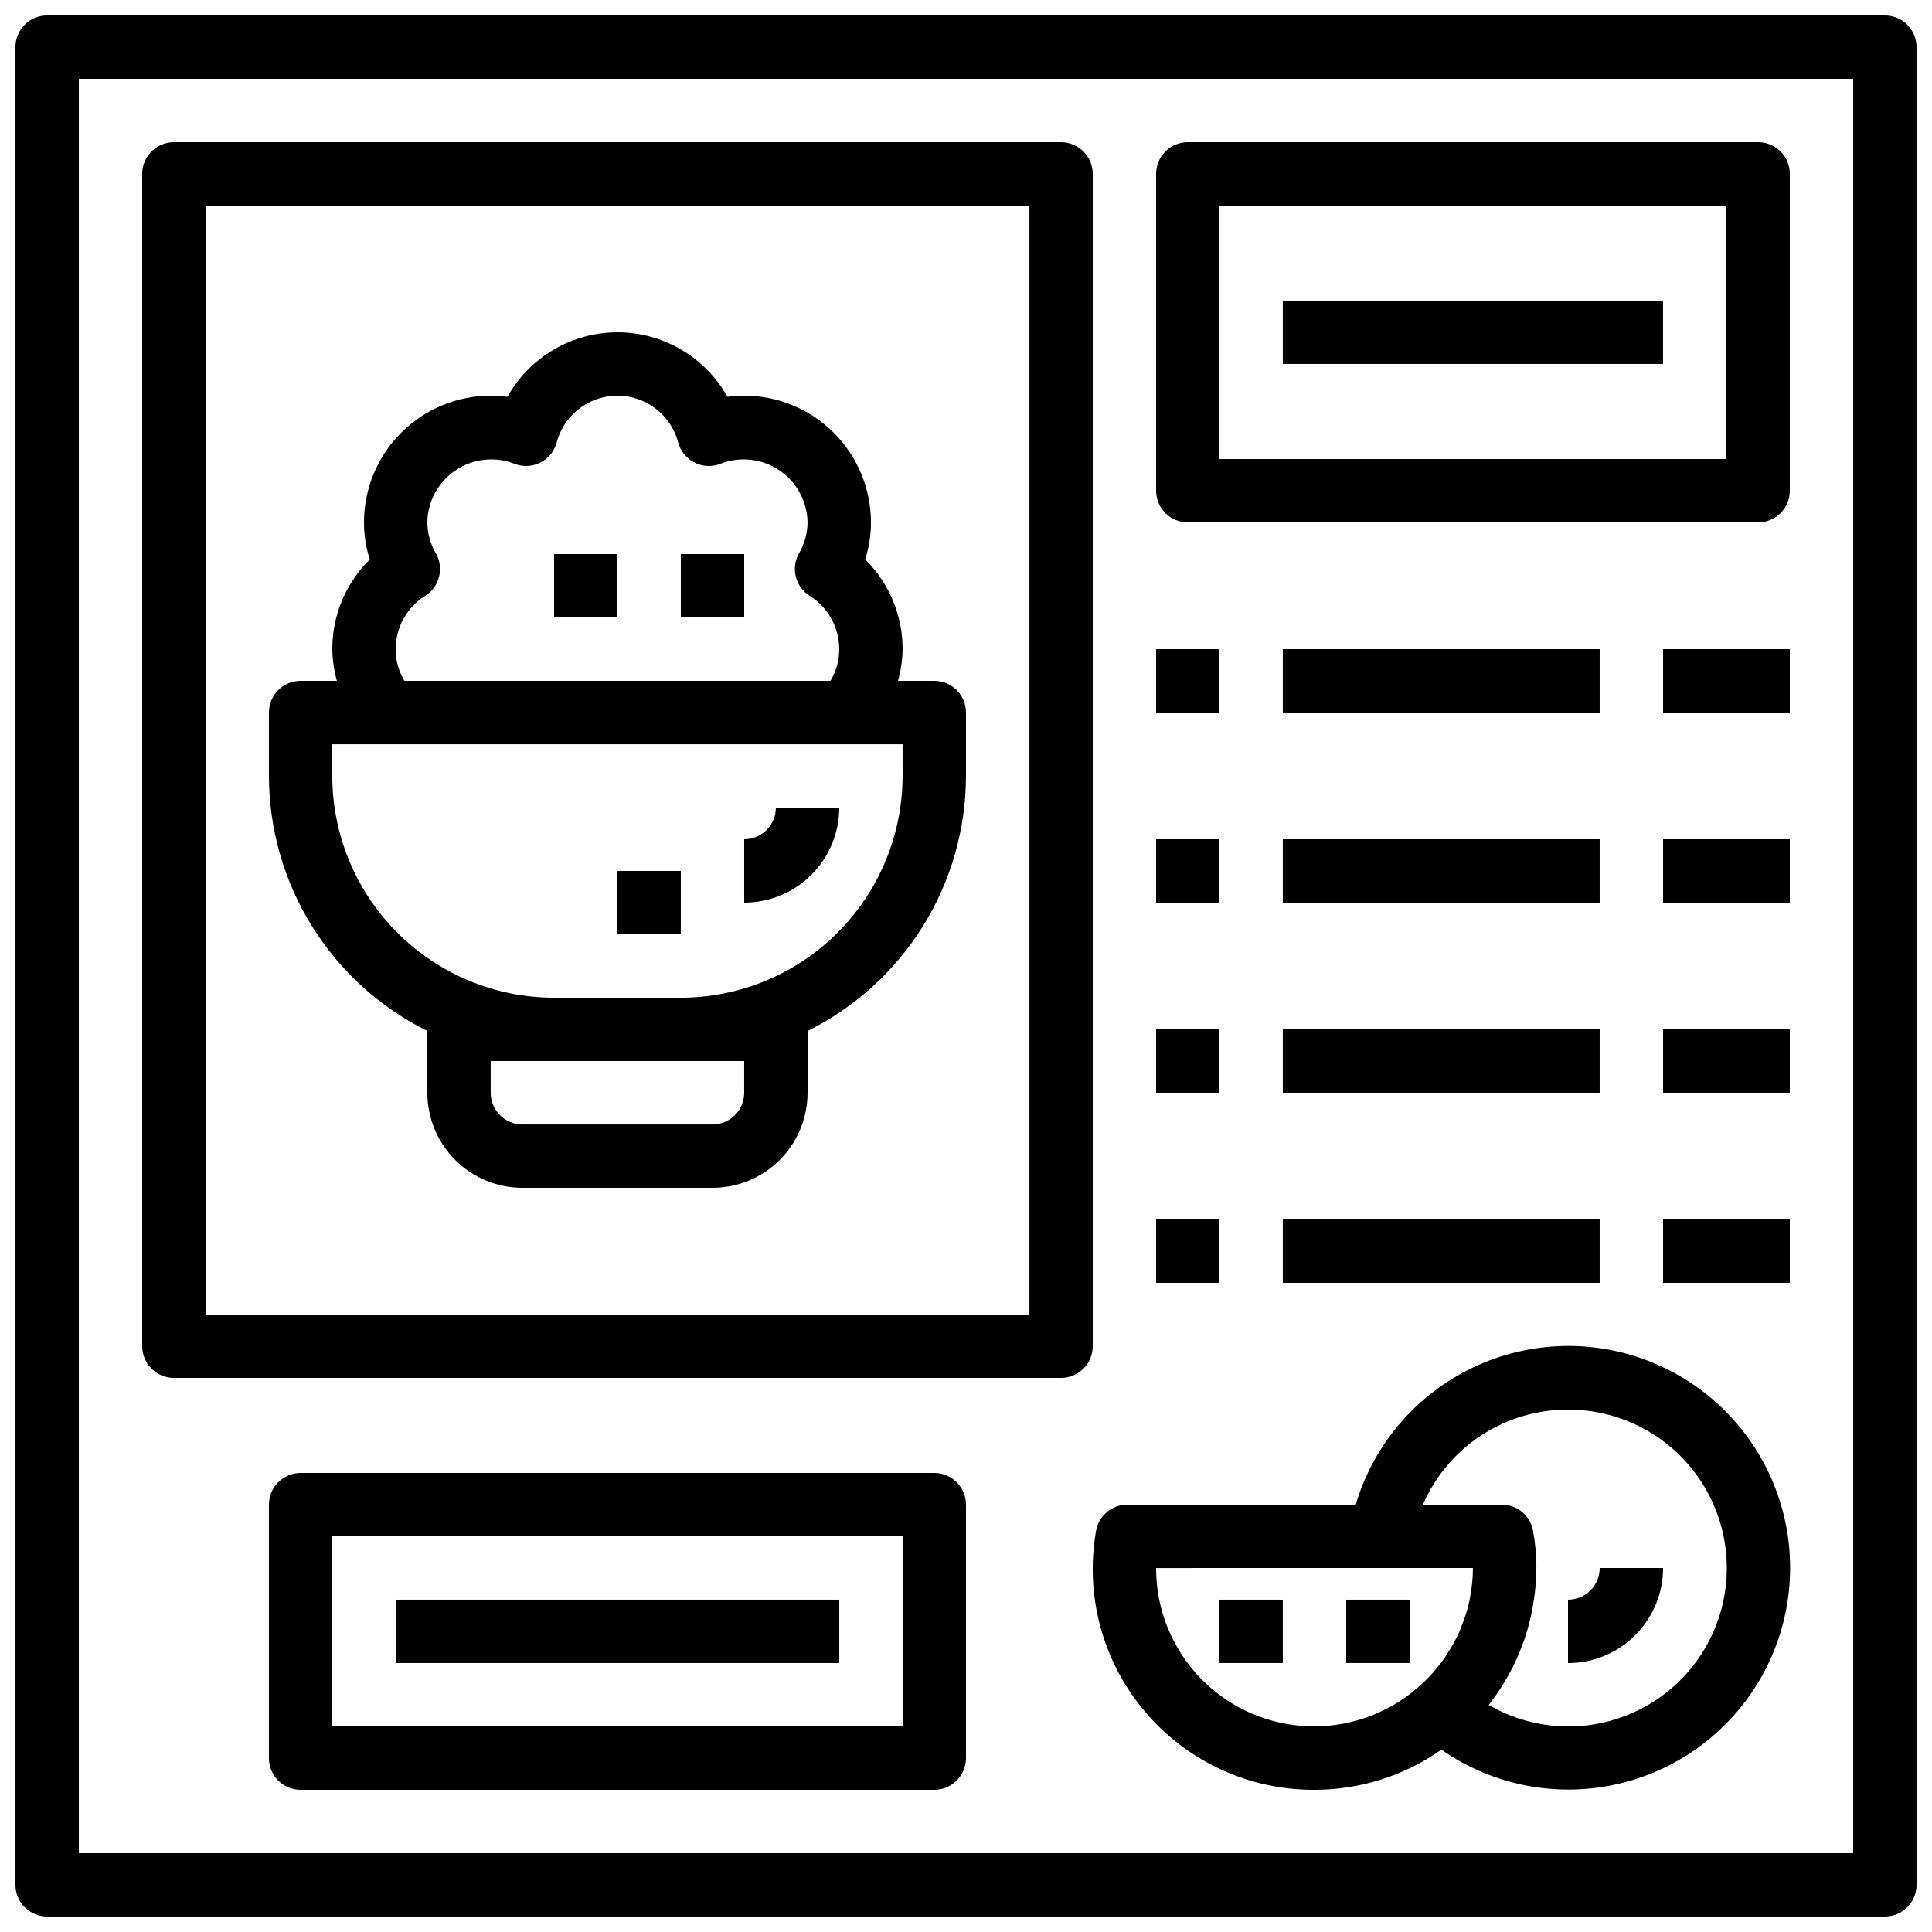
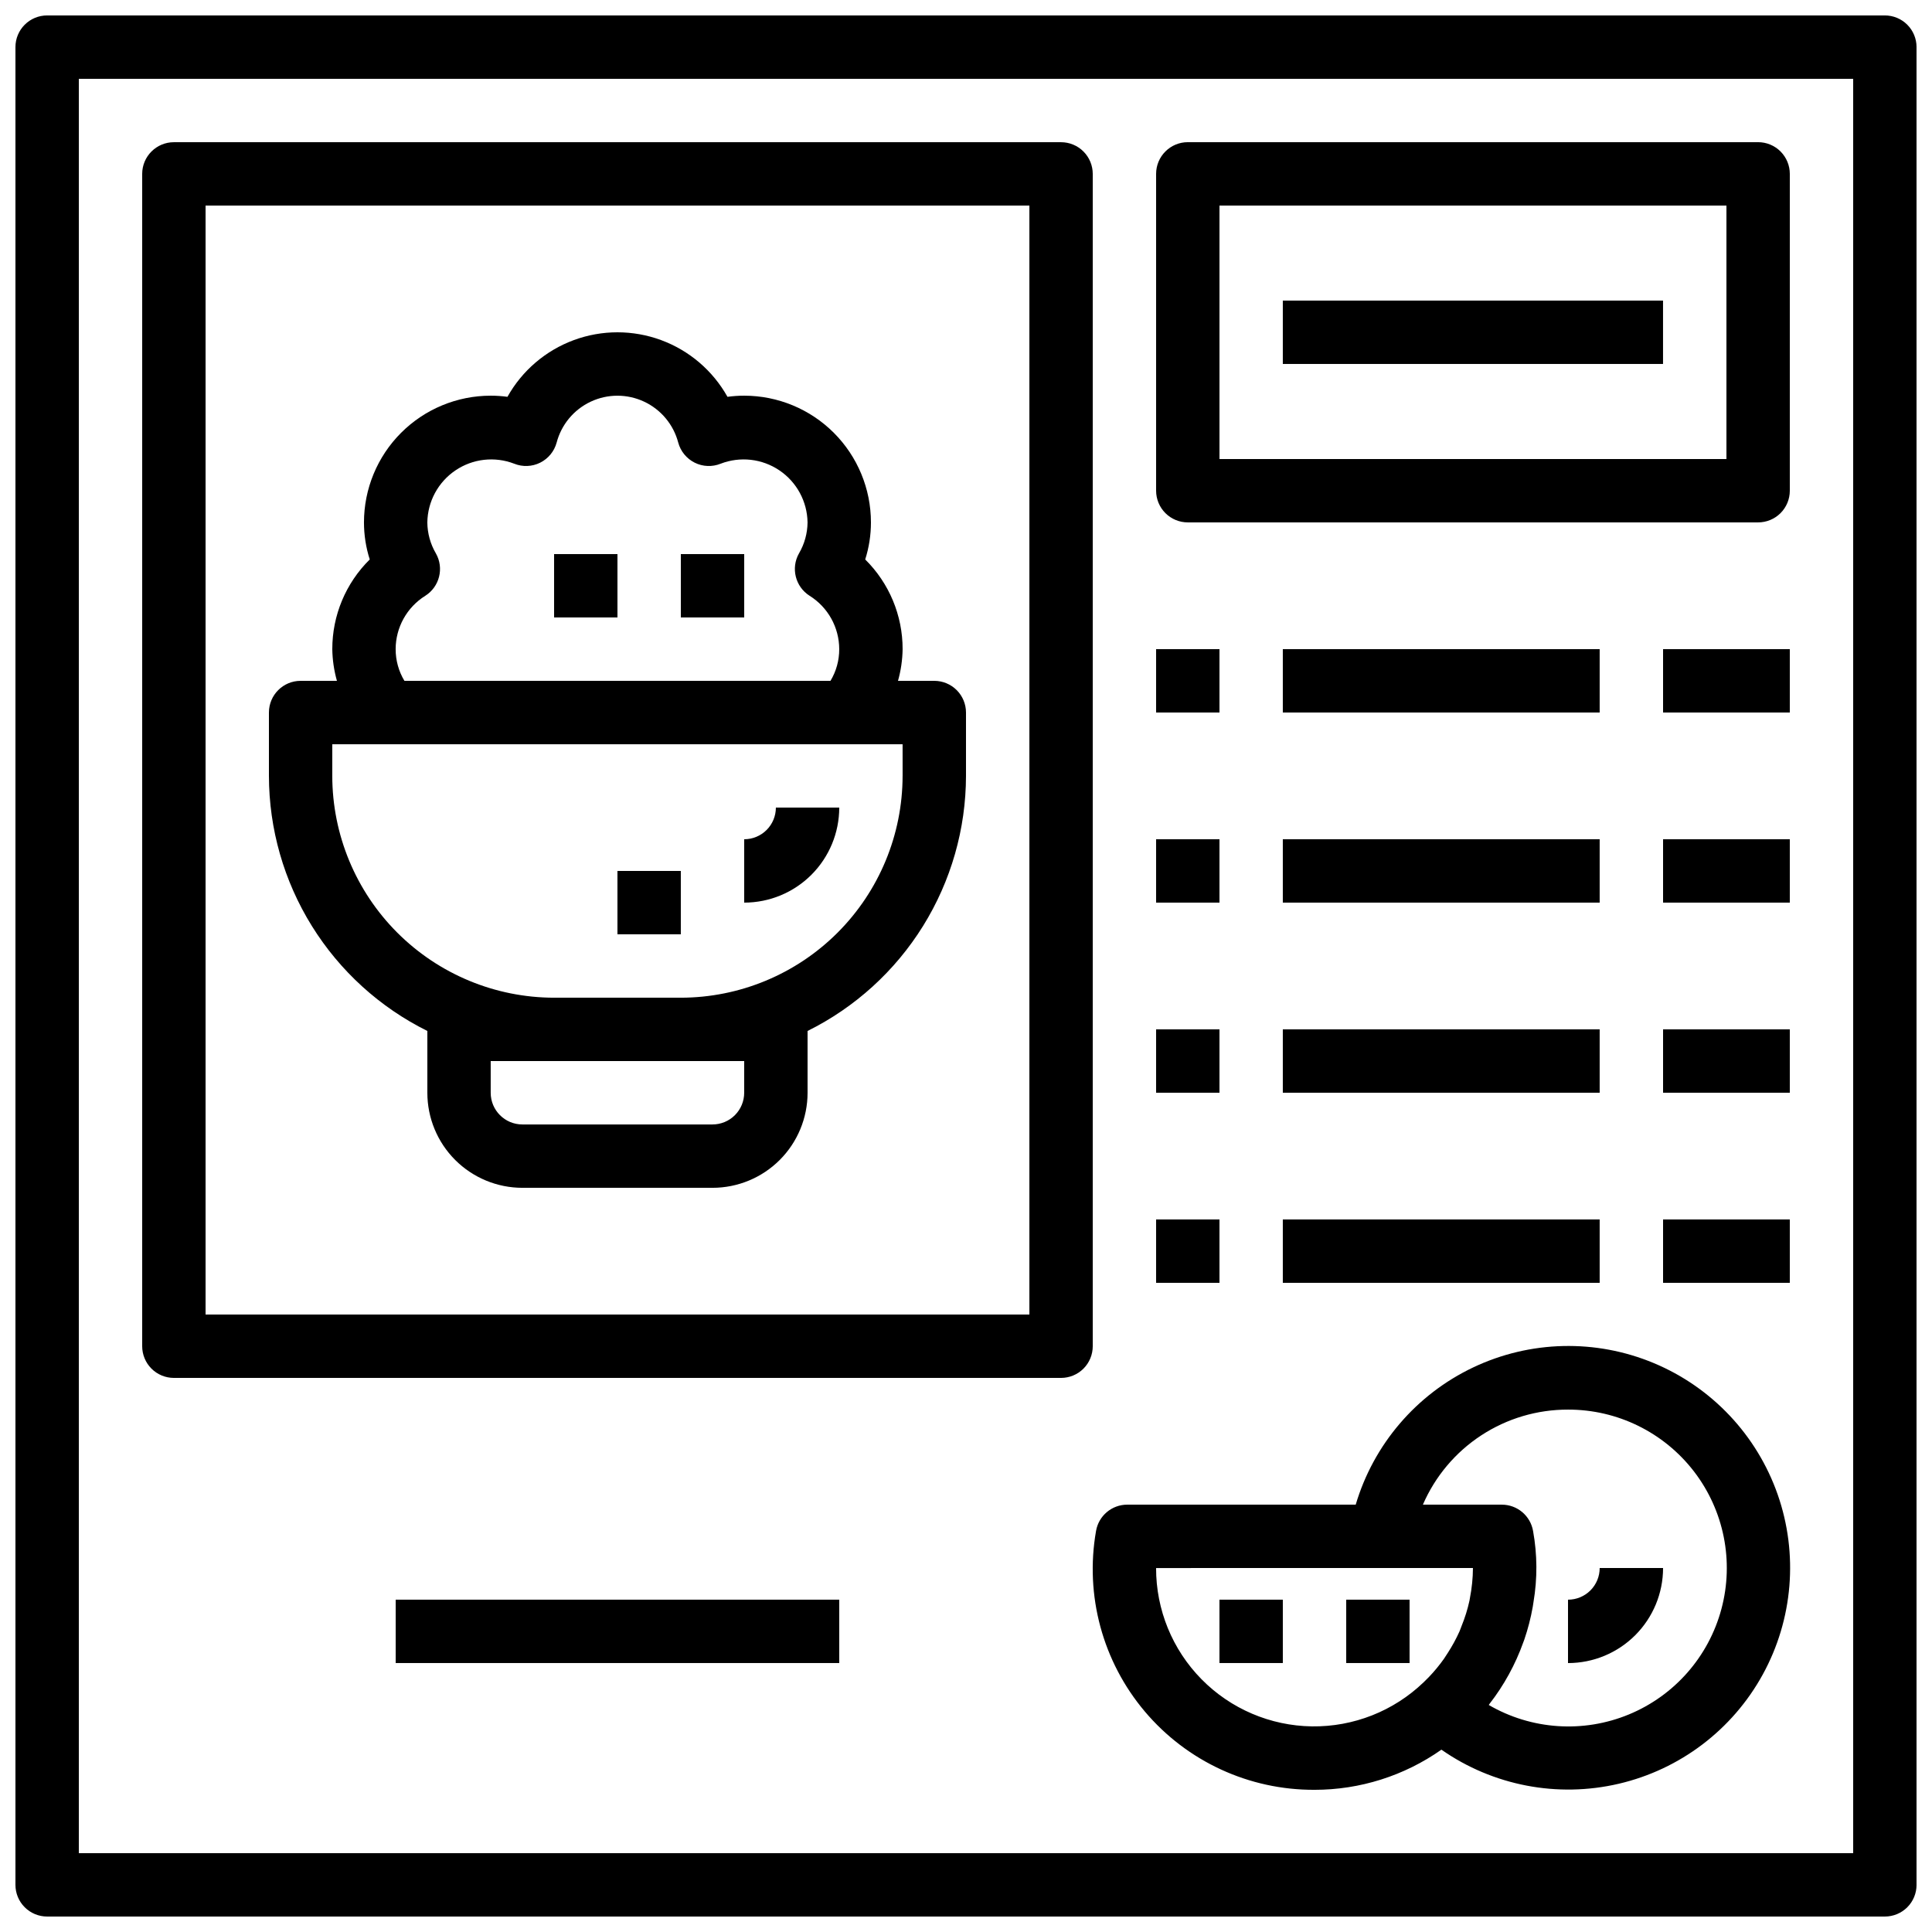
<svg xmlns="http://www.w3.org/2000/svg" width="800px" height="800px" version="1.1" viewBox="144 144 512 512">
  <defs>
    <clipPath id="a">
      <path d="m148.09 148.09h503.81v503.81h-503.81z" />
    </clipPath>
  </defs>
  <g clip-path="url(#a)">
    <path d="m643.51 148.09h-487.02c-4.641 0-8.398 3.758-8.398 8.398v487.02c0 2.227 0.883 4.363 2.461 5.938 1.574 1.574 3.707 2.457 5.938 2.457h487.02c2.227 0 4.363-0.883 5.938-2.457 1.574-1.574 2.457-3.711 2.457-5.938v-487.02c0-2.231-0.883-4.363-2.457-5.938-1.574-1.578-3.711-2.461-5.938-2.461zm-8.398 487.02h-470.22v-470.22h470.22z" />
  </g>
  <path d="m391.6 324.43h-9.621c0.77-2.734 1.18-5.555 1.223-8.395 0.016-8.934-3.559-17.496-9.914-23.773 1.008-3.172 1.52-6.484 1.52-9.816 0-8.906-3.539-17.449-9.84-23.75-6.297-6.297-14.84-9.836-23.746-9.836-1.484 0-2.965 0.102-4.434 0.301-3.887-6.945-10.121-12.273-17.59-15.031-7.465-2.754-15.668-2.754-23.133 0-7.465 2.758-13.703 8.086-17.586 15.031-1.469-0.199-2.953-0.301-4.434-0.301-8.91 0-17.453 3.539-23.75 9.836-6.301 6.301-9.84 14.844-9.84 23.75 0 3.332 0.516 6.644 1.531 9.816-6.363 6.273-9.938 14.84-9.926 23.773 0.043 2.84 0.457 5.66 1.227 8.395h-9.625c-4.637 0-8.395 3.762-8.395 8.398v16.793c0.02 14.059 3.957 27.828 11.375 39.77 7.414 11.941 18.016 21.578 30.609 27.824v16.375c0 6.68 2.652 13.09 7.375 17.812 4.727 4.723 11.133 7.379 17.812 7.379h50.383c6.68 0 13.09-2.656 17.812-7.379 4.723-4.723 7.379-11.133 7.379-17.812v-16.375c12.59-6.246 23.191-15.883 30.609-27.824 7.414-11.941 11.355-25.711 11.375-39.77v-16.793c0-2.227-0.887-4.363-2.461-5.938-1.574-1.574-3.711-2.461-5.938-2.461zm-142.75-8.395c0.008-5.758 2.977-11.102 7.859-14.148 3.781-2.398 5.016-7.344 2.805-11.234-1.461-2.492-2.242-5.32-2.266-8.207 0.078-5.539 2.863-10.691 7.453-13.793 4.59-3.102 10.41-3.758 15.578-1.766 2.227 0.895 4.727 0.797 6.871-0.273 2.148-1.07 3.734-3.004 4.363-5.316 1.254-4.785 4.57-8.762 9.047-10.859 4.477-2.098 9.656-2.098 14.133 0 4.477 2.098 7.793 6.074 9.047 10.859 0.629 2.312 2.215 4.246 4.363 5.316 2.144 1.07 4.648 1.168 6.871 0.273 5.172-1.992 10.988-1.336 15.578 1.766 4.594 3.102 7.375 8.254 7.457 13.793-0.027 2.887-0.809 5.715-2.269 8.207-2.203 3.891-0.969 8.828 2.805 11.227 4.883 3.051 7.852 8.398 7.859 14.156 0.008 2.957-0.793 5.859-2.316 8.395h-112.91c-1.527-2.531-2.332-5.438-2.324-8.395zm92.367 109.16v8.398c0 2.227-0.887 4.363-2.461 5.938-1.574 1.574-3.711 2.461-5.938 2.461h-50.383c-4.637 0-8.395-3.762-8.395-8.398v-8.398zm41.984-75.57h-0.004c-0.016 15.582-6.215 30.523-17.234 41.543-11.02 11.02-25.957 17.219-41.543 17.234h-33.586c-15.582-0.016-30.523-6.215-41.543-17.234-11.02-11.02-17.219-25.961-17.234-41.543v-8.395h151.14z" />
  <path d="m341.22 366.41v16.793c6.68 0 13.086-2.652 17.809-7.375 4.727-4.727 7.379-11.133 7.379-17.812h-16.793c0 2.227-0.883 4.363-2.461 5.938-1.574 1.574-3.707 2.457-5.934 2.457z" />
  <path d="m290.84 290.84h16.793v16.793h-16.793z" />
  <path d="m324.43 290.84h16.793v16.793h-16.793z" />
  <path d="m307.63 374.81h16.793v16.793h-16.793z" />
  <path d="m190.08 509.16h235.11c2.227 0 4.363-0.883 5.938-2.457s2.461-3.711 2.461-5.938v-310.68c0-2.227-0.887-4.363-2.461-5.938s-3.711-2.461-5.938-2.461h-235.11c-4.637 0-8.398 3.762-8.398 8.398v310.68c0 2.227 0.887 4.363 2.461 5.938s3.711 2.457 5.938 2.457zm8.398-310.68h218.32v293.89h-218.32z" />
-   <path d="m391.6 534.35h-167.94c-4.637 0-8.395 3.758-8.395 8.398v67.176-0.004c0 2.227 0.883 4.363 2.457 5.938 1.574 1.574 3.711 2.461 5.938 2.461h167.94c2.227 0 4.363-0.887 5.938-2.461 1.574-1.574 2.461-3.711 2.461-5.938v-67.172c0-2.231-0.887-4.363-2.461-5.938-1.574-1.578-3.711-2.461-5.938-2.461zm-8.398 67.176h-151.14v-50.383h151.14z" />
  <path d="m248.86 567.93h117.55v16.793h-117.55z" />
  <path d="m450.38 316.03h16.793v16.793h-16.793z" />
  <path d="m483.96 316.03h83.969v16.793h-83.969z" />
  <path d="m450.38 366.41h16.793v16.793h-16.793z" />
  <path d="m483.96 366.41h83.969v16.793h-83.969z" />
  <path d="m450.38 416.79h16.793v16.793h-16.793z" />
  <path d="m483.96 416.79h83.969v16.793h-83.969z" />
  <path d="m450.38 467.17h16.793v16.793h-16.793z" />
  <path d="m483.96 467.17h83.969v16.793h-83.969z" />
  <path d="m584.73 316.03h33.586v16.793h-33.586z" />
  <path d="m584.73 366.41h33.586v16.793h-33.586z" />
  <path d="m584.73 416.79h33.586v16.793h-33.586z" />
  <path d="m584.73 467.17h33.586v16.793h-33.586z" />
  <path d="m458.78 282.44h151.14c2.227 0 4.363-0.883 5.938-2.457s2.461-3.711 2.461-5.938v-83.969c0-2.227-0.887-4.363-2.461-5.938s-3.711-2.461-5.938-2.461h-151.14c-4.637 0-8.398 3.762-8.398 8.398v83.969c0 2.227 0.887 4.363 2.461 5.938 1.574 1.574 3.711 2.457 5.938 2.457zm8.395-83.965h134.35v67.176l-134.35-0.004z" />
  <path d="m483.96 223.66h100.76v16.793h-100.76z" />
  <path d="m492.36 618.32c12.039 0.004 23.785-3.711 33.629-10.641 13.68 9.547 30.77 12.828 47.012 9.031 16.242-3.797 30.109-14.312 38.141-28.934 8.027-14.621 9.469-31.961 3.965-47.707-5.508-15.746-17.445-28.41-32.84-34.836-15.391-6.426-32.789-6.008-47.859 1.148-15.066 7.156-26.383 20.375-31.129 36.367h-60.543c-4.098 0-7.594 2.953-8.277 6.992-2.988 17.07 1.75 34.582 12.926 47.82 11.18 13.238 27.652 20.84 44.977 20.758zm67.176-100.76c13.07-0.031 25.41 6.027 33.383 16.387 7.969 10.363 10.656 23.844 7.269 36.469-3.383 12.629-12.457 22.957-24.543 27.941-12.082 4.984-25.801 4.055-37.102-2.516 0.066-0.094 0.117-0.203 0.191-0.293 3.836-4.934 6.859-10.445 8.961-16.332 0.094-0.242 0.184-0.488 0.27-0.73 0.961-2.812 1.703-5.695 2.223-8.621 0.074-0.438 0.133-0.84 0.203-1.309v-0.004c1.055-6.227 1.016-12.586-0.109-18.801-0.684-4.047-4.191-7.008-8.297-7h-20.906c3.246-7.5 8.617-13.883 15.453-18.359 6.836-4.477 14.832-6.852 23.004-6.832zm-49.625 41.984h24.434c-0.016 2.66-0.285 5.312-0.797 7.926-0.051 0.242-0.066 0.488-0.125 0.73-0.504 2.297-1.203 4.543-2.094 6.719-0.184 0.461-0.336 0.934-0.539 1.395h0.004c-0.891 1.98-1.93 3.891-3.109 5.715-0.336 0.52-0.656 1.043-1.008 1.547-1.219 1.723-2.566 3.356-4.027 4.879-0.453 0.469-0.914 0.934-1.387 1.379v-0.004c-7.945 7.637-18.582 11.828-29.602 11.676-11.016-0.156-21.531-4.648-29.258-12.504-7.731-7.856-12.051-18.438-12.027-29.457z" />
  <path d="m467.17 567.93h16.793v16.793h-16.793z" />
  <path d="m500.76 567.93h16.793v16.793h-16.793z" />
  <path d="m584.73 559.54h-16.797c0 2.227-0.883 4.363-2.457 5.938-1.574 1.574-3.711 2.457-5.938 2.457v16.797c6.68 0 13.086-2.656 17.812-7.379 4.723-4.727 7.379-11.133 7.379-17.812z" />
</svg>